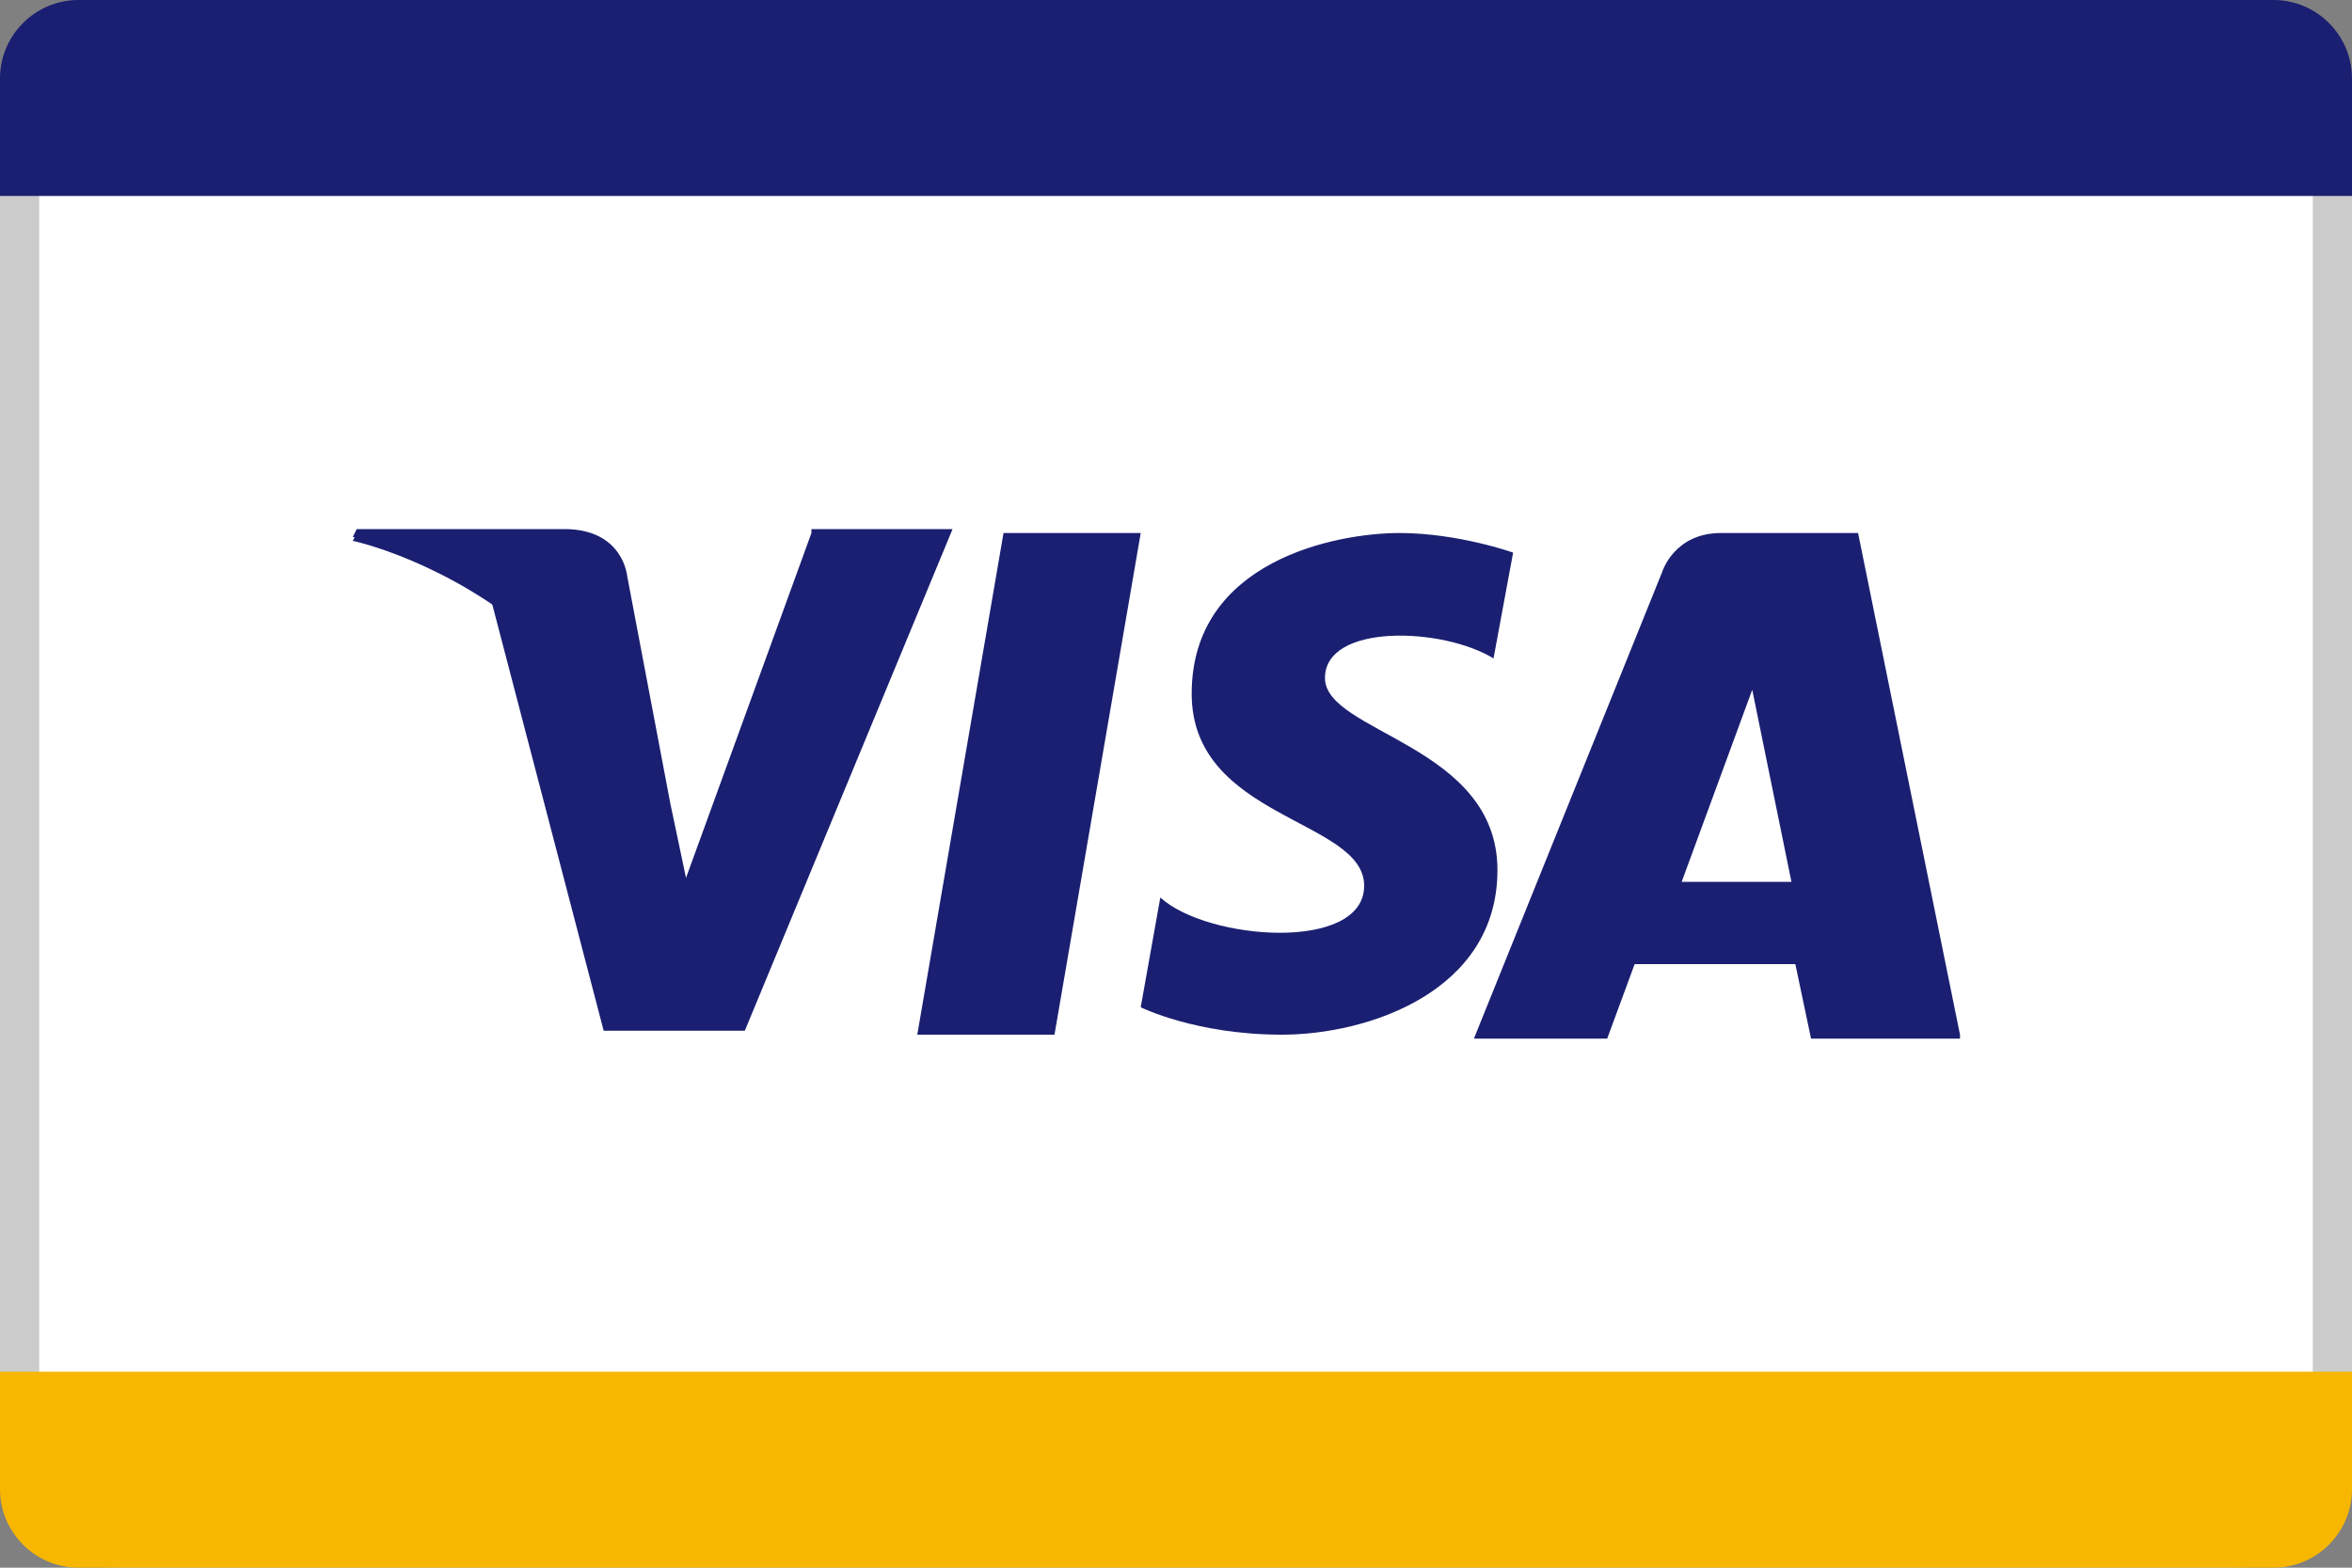
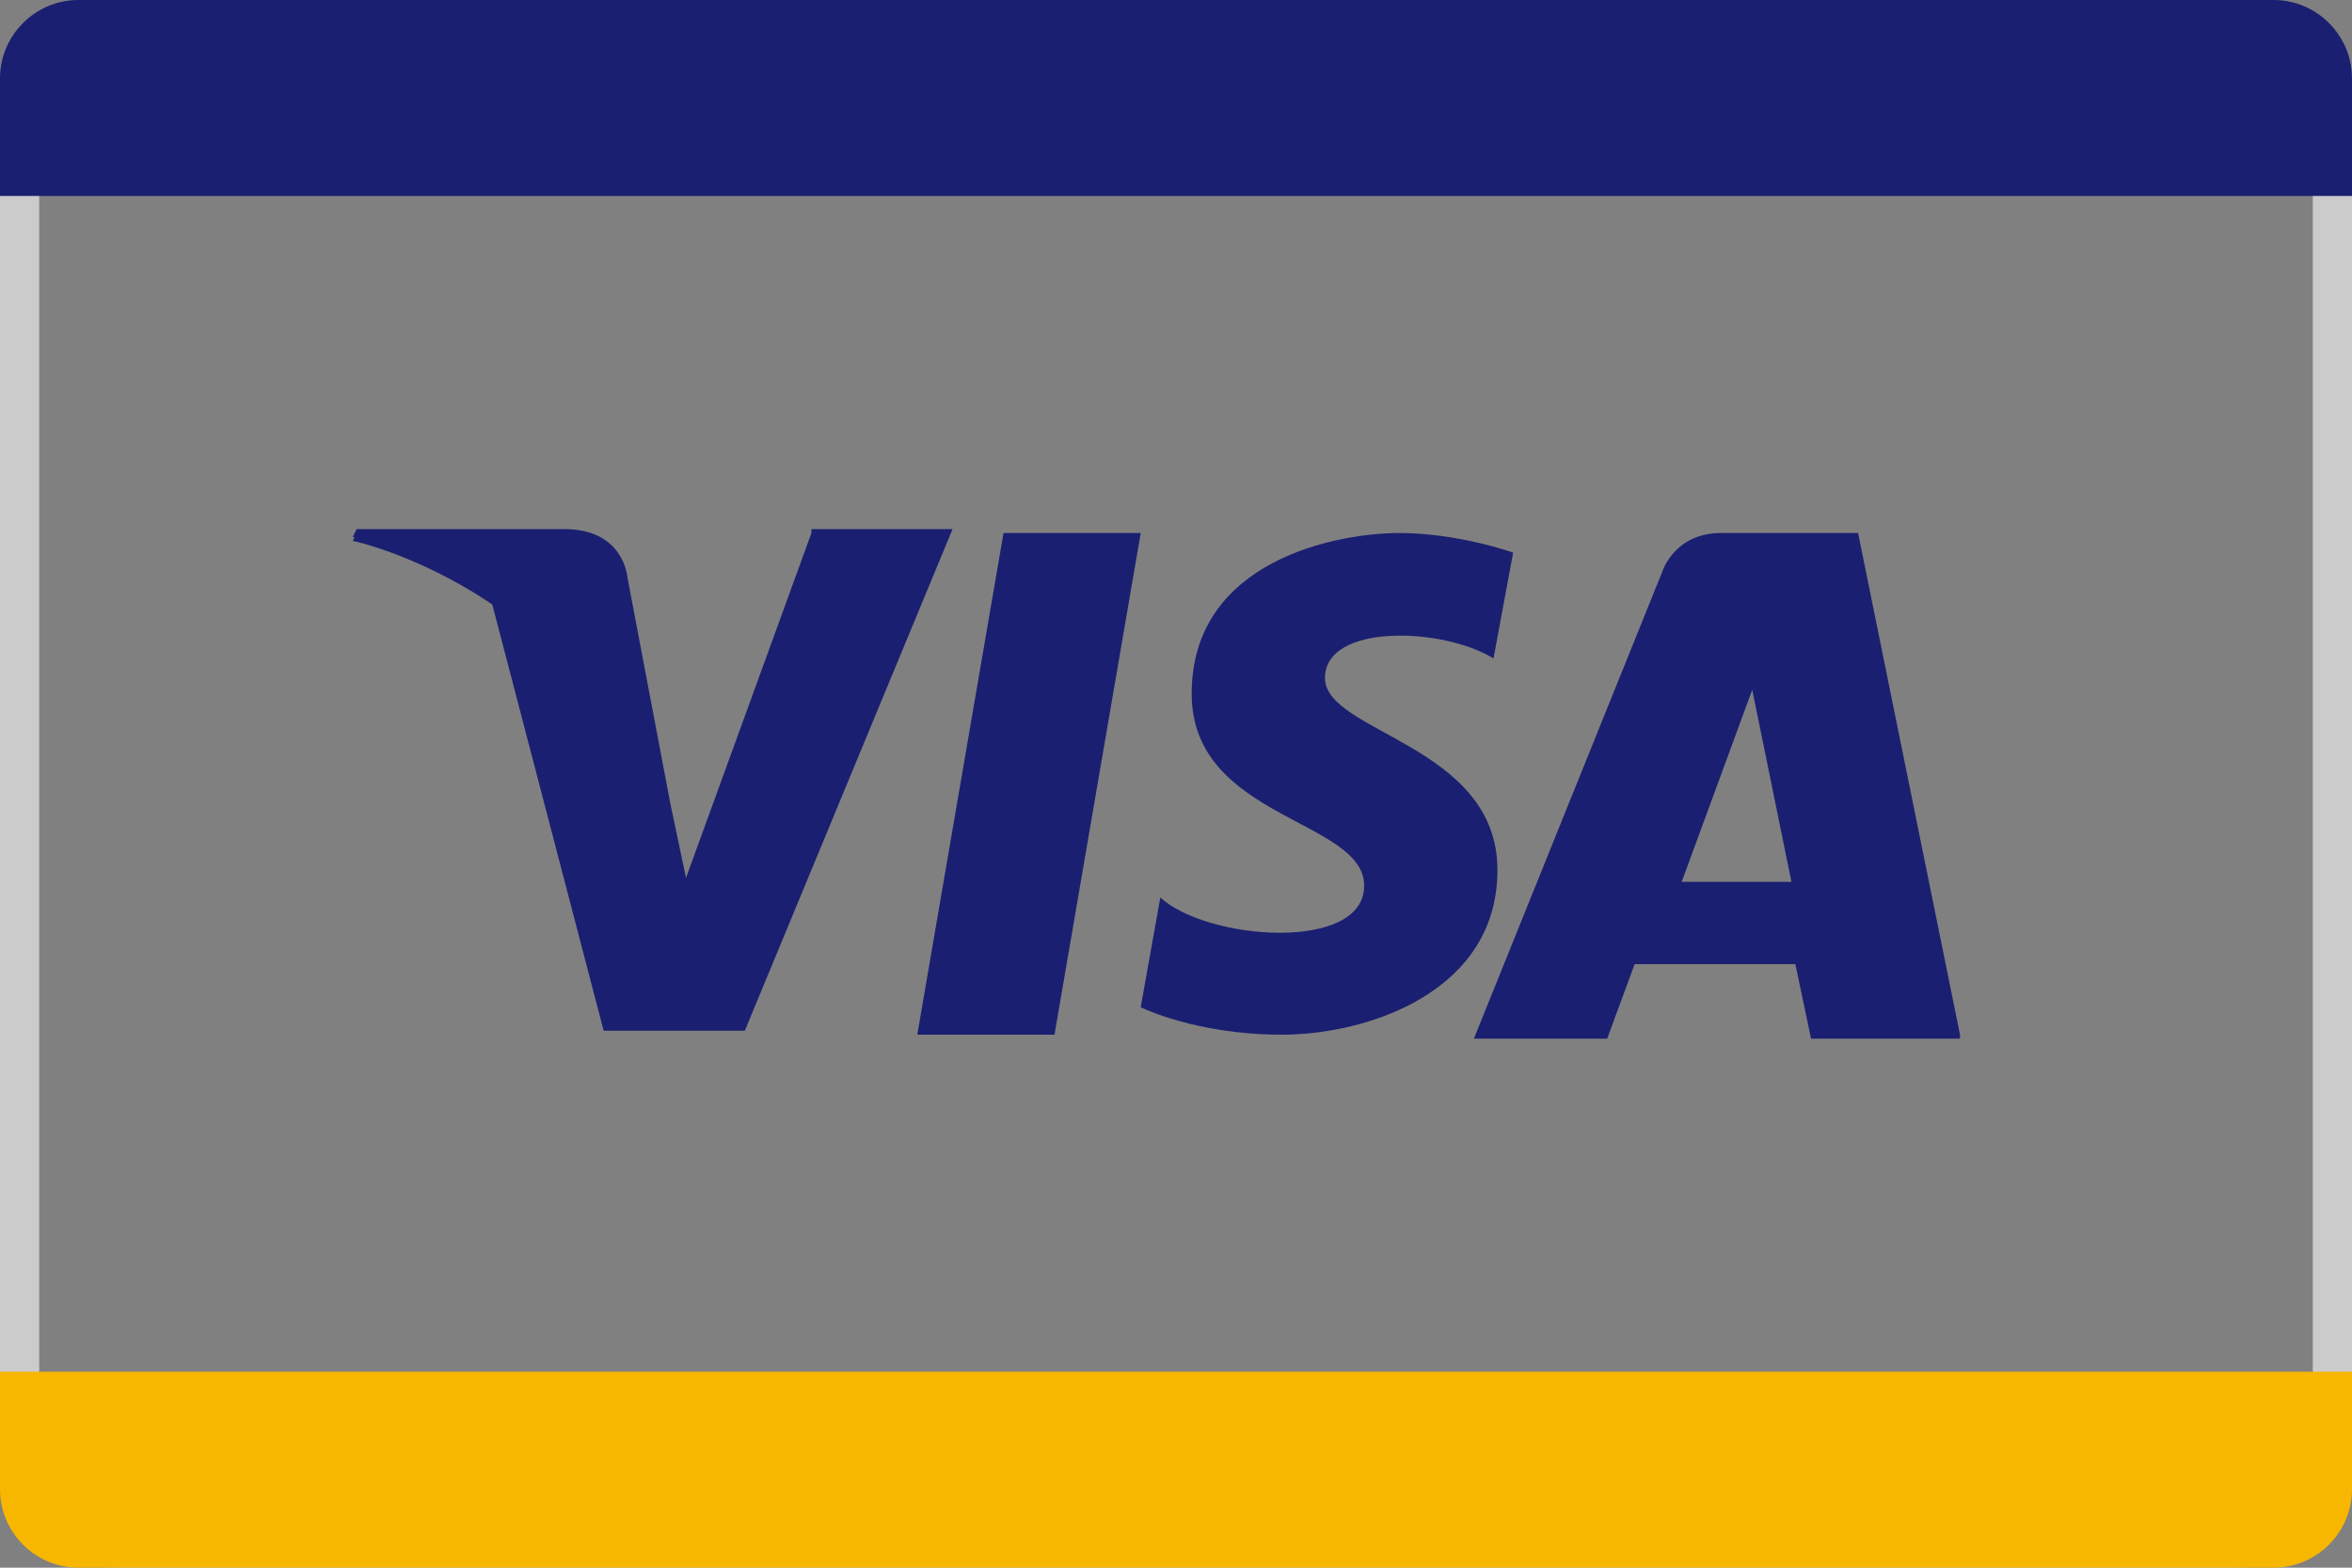
<svg xmlns="http://www.w3.org/2000/svg" version="1.1" id="Calque_1" x="0" y="0" viewBox="0 0 60 40" xml:space="preserve">
  <rect x="0" y="0" width="60" height="40" fill="#808080" stroke="none" />
  <style>.st2{fill:#1a1f71}</style>
-   <path d="M57 .5H3C1.6.5.5 1.6.5 3v34c0 1.4 1.1 2.5 2.5 2.5h54c1.4 0 2.5-1.1 2.5-2.5V3c0-1.4-1.1-2.5-2.5-2.5z" fill="#fff" />
  <path d="M57 0H3C1.4 0 0 1.3 0 3v34c0 1.7 1.3 3 3 3h54c1.6 0 3-1.3 3-3V3c0-1.7-1.3-3-3-3zm2 37c0 1.1-.9 2-2 2H3c-1.1 0-2-.9-2-2V3c0-1.1.9-2 2-2h54c1.1 0 2 .9 2 2v34z" fill="#cbcbcb" />
  <path class="st2" d="M0 2C0 .9.9 0 2 0h56c1.1 0 2 .9 2 2v3H0V2z" />
  <path d="M0 35h60v3c0 1.1-.9 2-2 2H2c-1.1 0-2-.9-2-2v-3z" fill="#f7b600" />
  <path class="st2" d="M26.9 26.4h-3.5l2.2-12.8h3.5l-2.2 12.8zm-6.2-12.8l-3.2 8.8-.4-1.9-1.1-5.8s-.1-1.2-1.6-1.2H9.1l-.1.2s1.6.3 3.5 1.5l2.9 11.1H19l5.3-12.8h-3.6m22.2 9l1.8-4.9 1 4.9h-2.8zm7.1 3.9l-2.6-12.8h-3.5c-1.2 0-1.5 1-1.5 1l-4.8 11.9H41l.7-1.9h4.1l.4 1.9H50v-.1zm-11.9-9.6l.5-2.7s-1.4-.5-2.9-.5c-1.6 0-5.3.7-5.3 4.1 0 3.2 4.4 3.2 4.4 4.9 0 1.7-4 1.4-5.2.3l-.5 2.8s1.4.7 3.6.7 5.5-1.1 5.5-4.2c0-3.2-4.4-3.5-4.4-4.9s3-1.3 4.3-.5" />
  <path class="st2" d="M16.7 20.5l-1.1-5.8s-.1-1.1-1.5-1.1h-5l-.1.2s2.4.5 4.7 2.5c1.4 1.1 2.4 2.6 3 4.2" />
</svg>